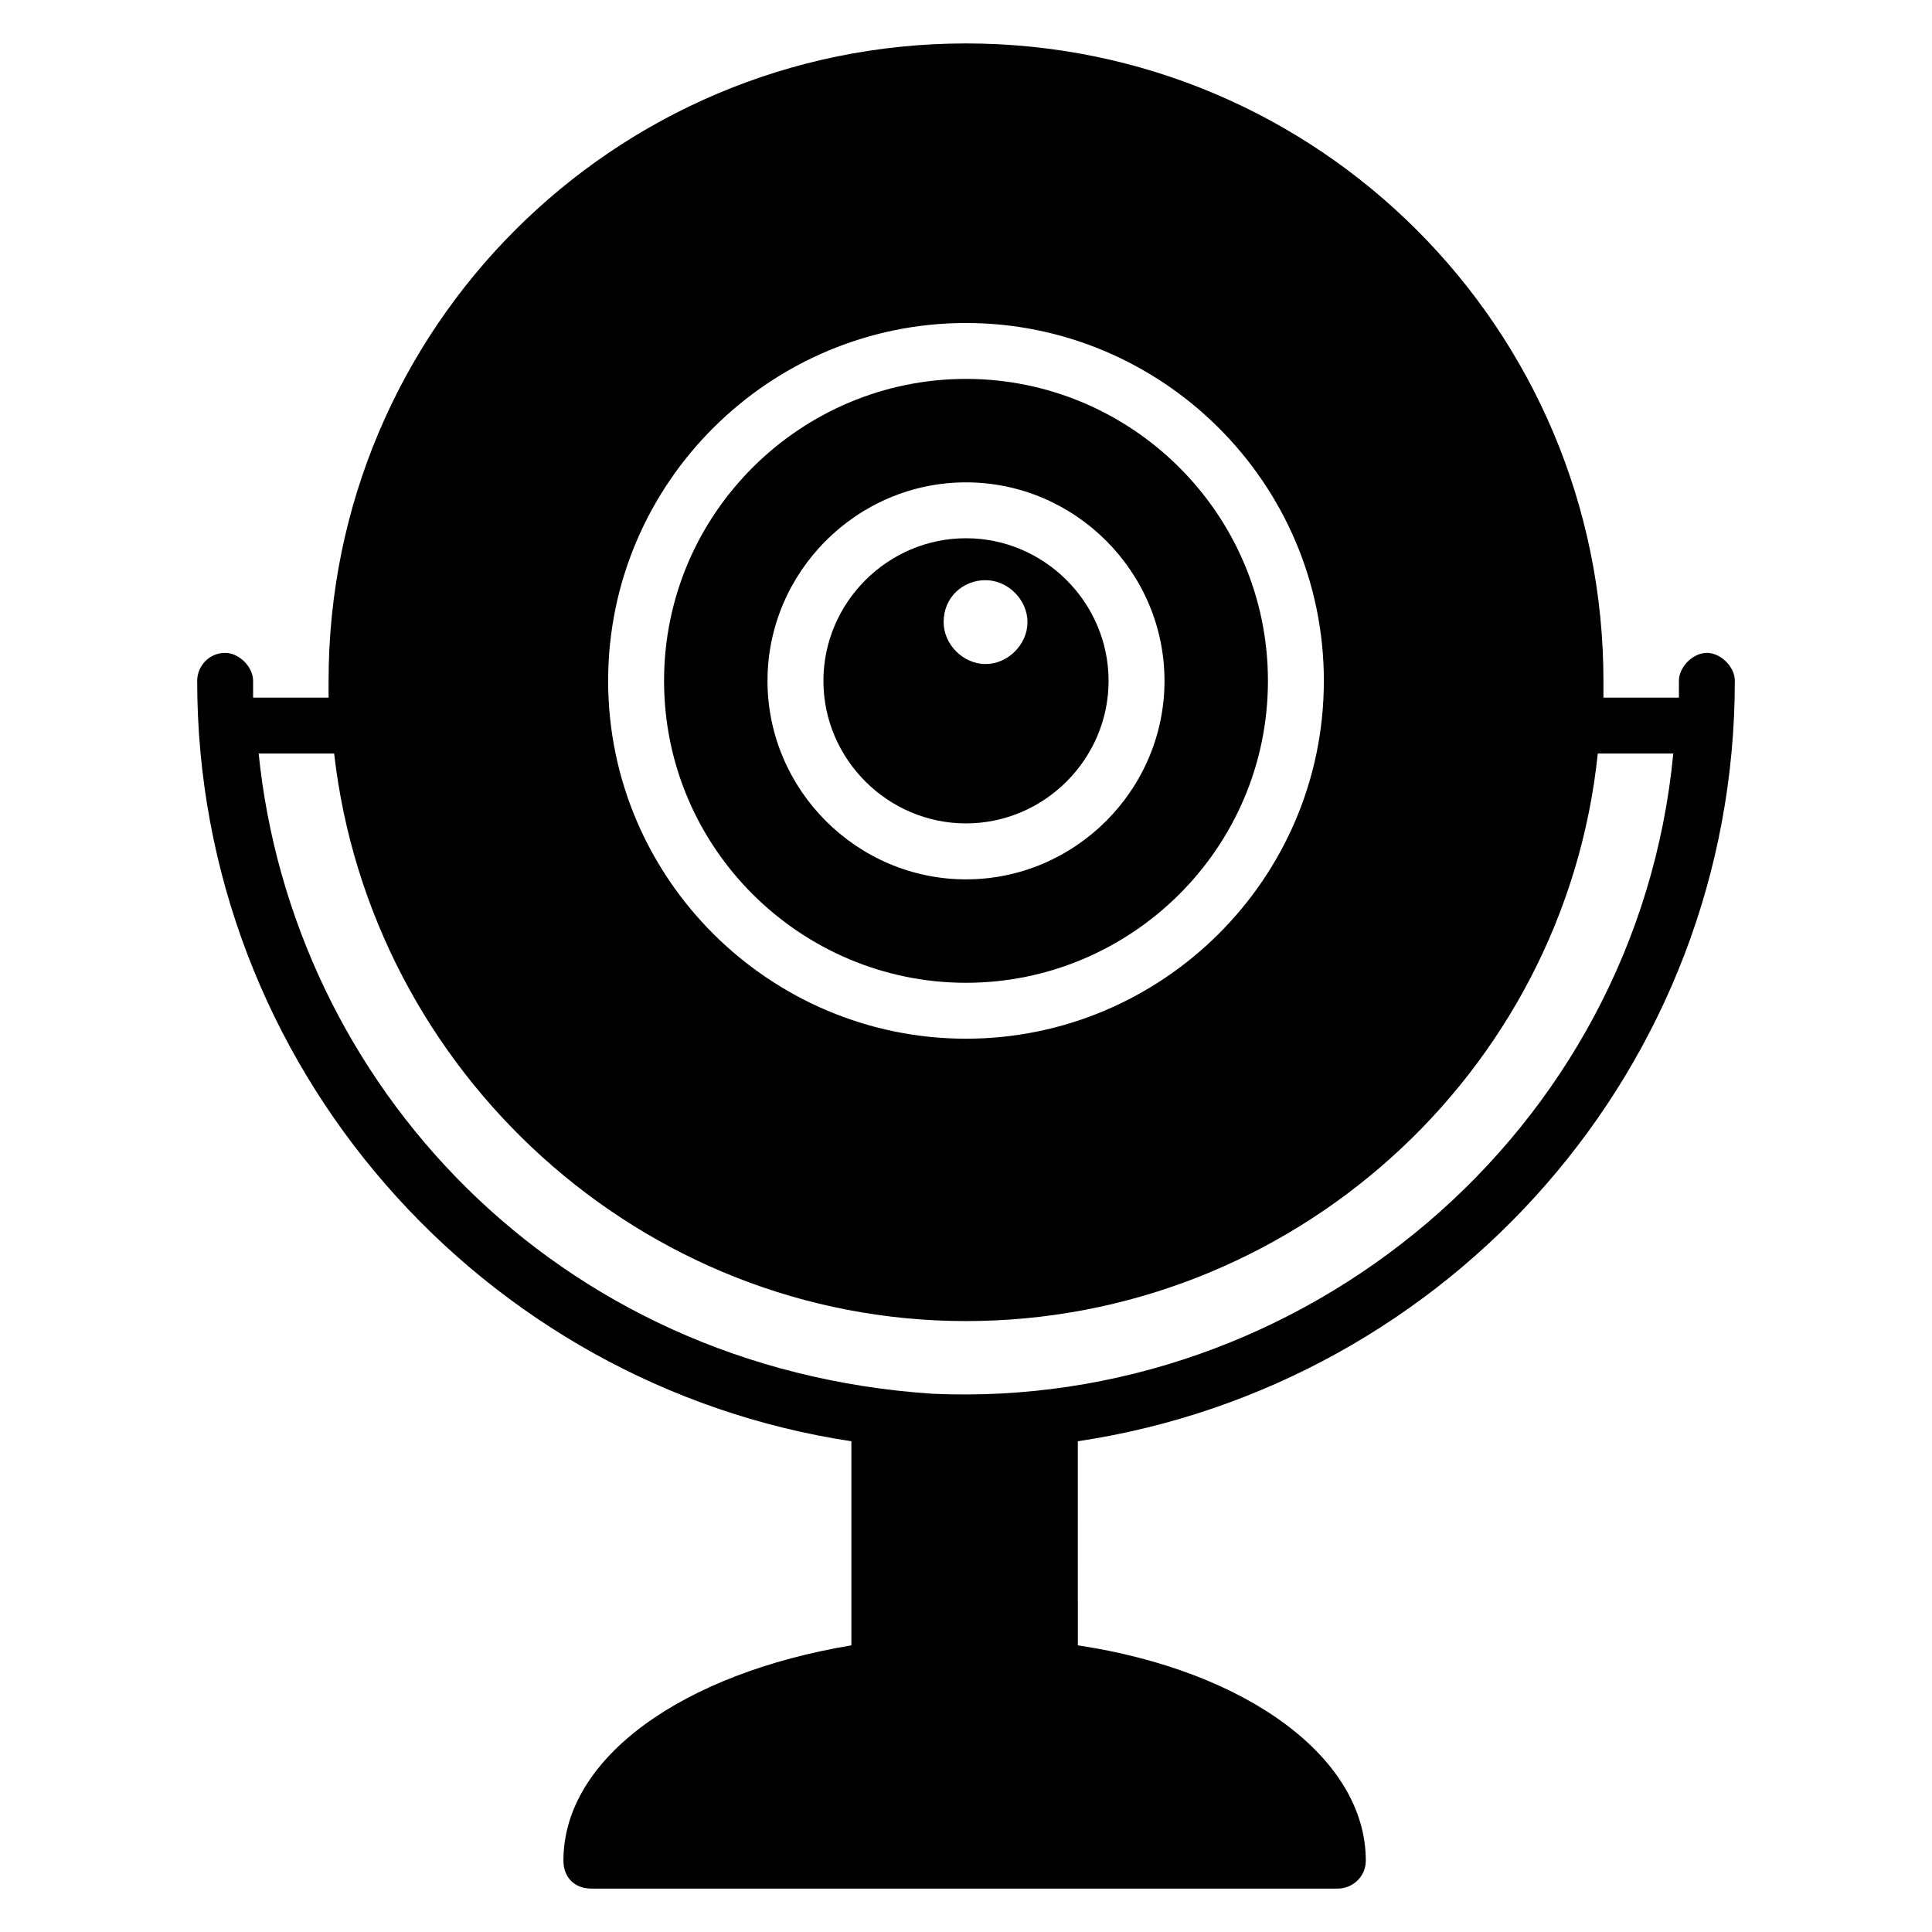
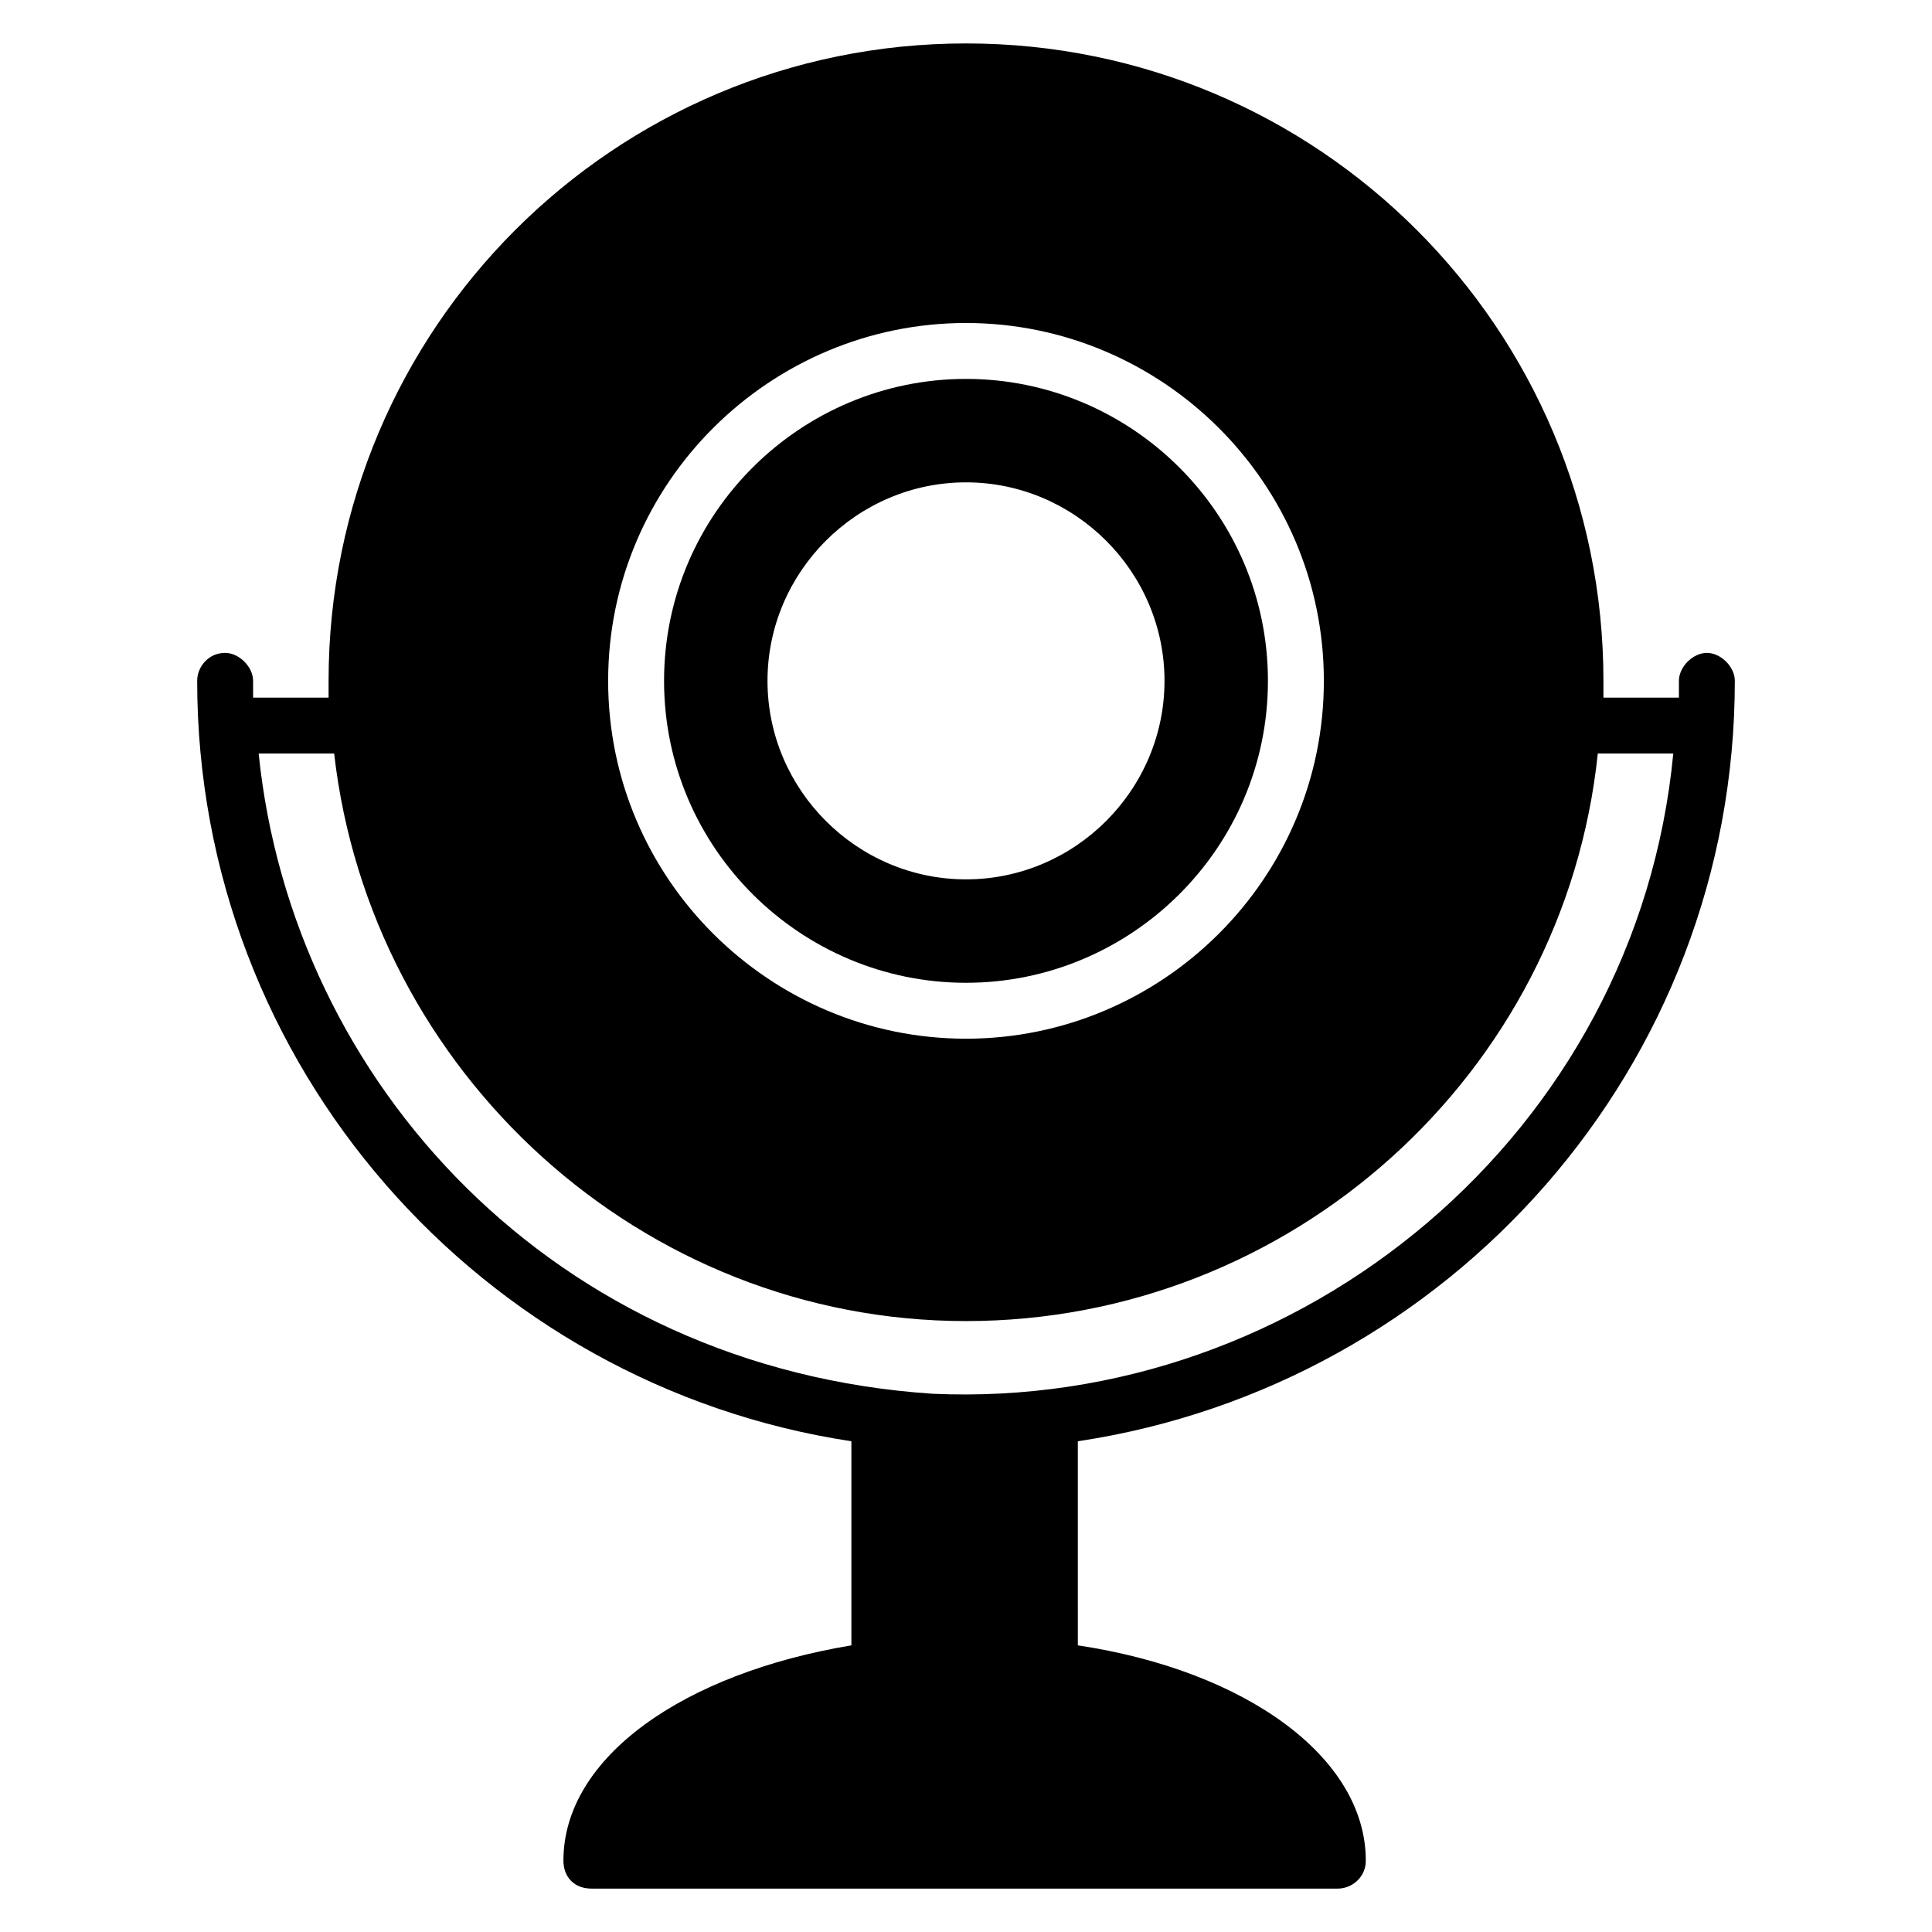
<svg xmlns="http://www.w3.org/2000/svg" fill="#000000" width="800px" height="800px" version="1.1" viewBox="144 144 512 512">
  <g>
-     <path d="m400 362.21c20.746 0 37.785-17.039 37.785-37.785 0-20.746-17.039-37.785-37.785-37.785s-37.785 17.039-37.785 37.785c-0.004 20.746 17.039 37.785 37.785 37.785zm5.184-64.457c5.926 0 11.113 5.188 11.113 11.113 0 5.926-5.188 11.113-11.113 11.113-5.926 0-11.113-5.188-11.113-11.113 0-6.668 5.188-11.113 11.113-11.113z" />
    <path d="m400 404.45c43.711 0 80.016-35.562 80.016-80.016 0-44.457-36.305-80.02-80.016-80.02s-80.016 35.562-80.016 80.016c-0.004 44.457 36.301 80.02 80.016 80.02zm0-132.62c28.895 0 52.605 23.707 52.605 52.605 0 28.895-23.707 52.605-52.605 52.605-28.895 0-52.605-23.707-52.605-52.605 0-28.898 23.711-52.605 52.605-52.605z" />
    <path d="m603.75 324.43c0-3.703-3.703-7.41-7.41-7.41-3.703 0-7.41 3.703-7.41 7.41v4.445h-20.004v-4.445c0-93.352-75.57-168.92-168.92-168.92-93.355 0-168.93 75.57-168.93 168.92v4.445h-20.004v-4.445c0-3.703-3.703-7.41-7.41-7.41-4.445 0-7.41 3.703-7.41 7.41 0.004 102.25 75.574 186.71 173.37 201.52v54.086c-44.453 7.41-76.312 29.637-76.312 57.051 0 4.445 2.965 7.41 7.41 7.41h197.82c3.703 0 7.41-2.965 7.41-7.41 0-27.414-31.859-50.383-76.312-57.051l-0.004-54.086c98.539-14.816 174.11-99.277 174.11-201.52zm-203.75-94.832c51.863 0 94.836 42.23 94.836 94.836-0.004 52.602-42.977 94.832-94.836 94.832-51.863 0-94.836-42.23-94.836-94.836 0-52.602 42.973-94.832 94.836-94.832zm-8.891 283.76c-100.02-6.668-169.67-82.238-178.56-169.66h20.004c9.633 84.461 81.5 150.4 167.44 150.4 85.945 0 158.55-65.199 167.44-150.4h20.004c-9.629 100.76-98.535 174.11-196.33 169.66z" />
  </g>
</svg>